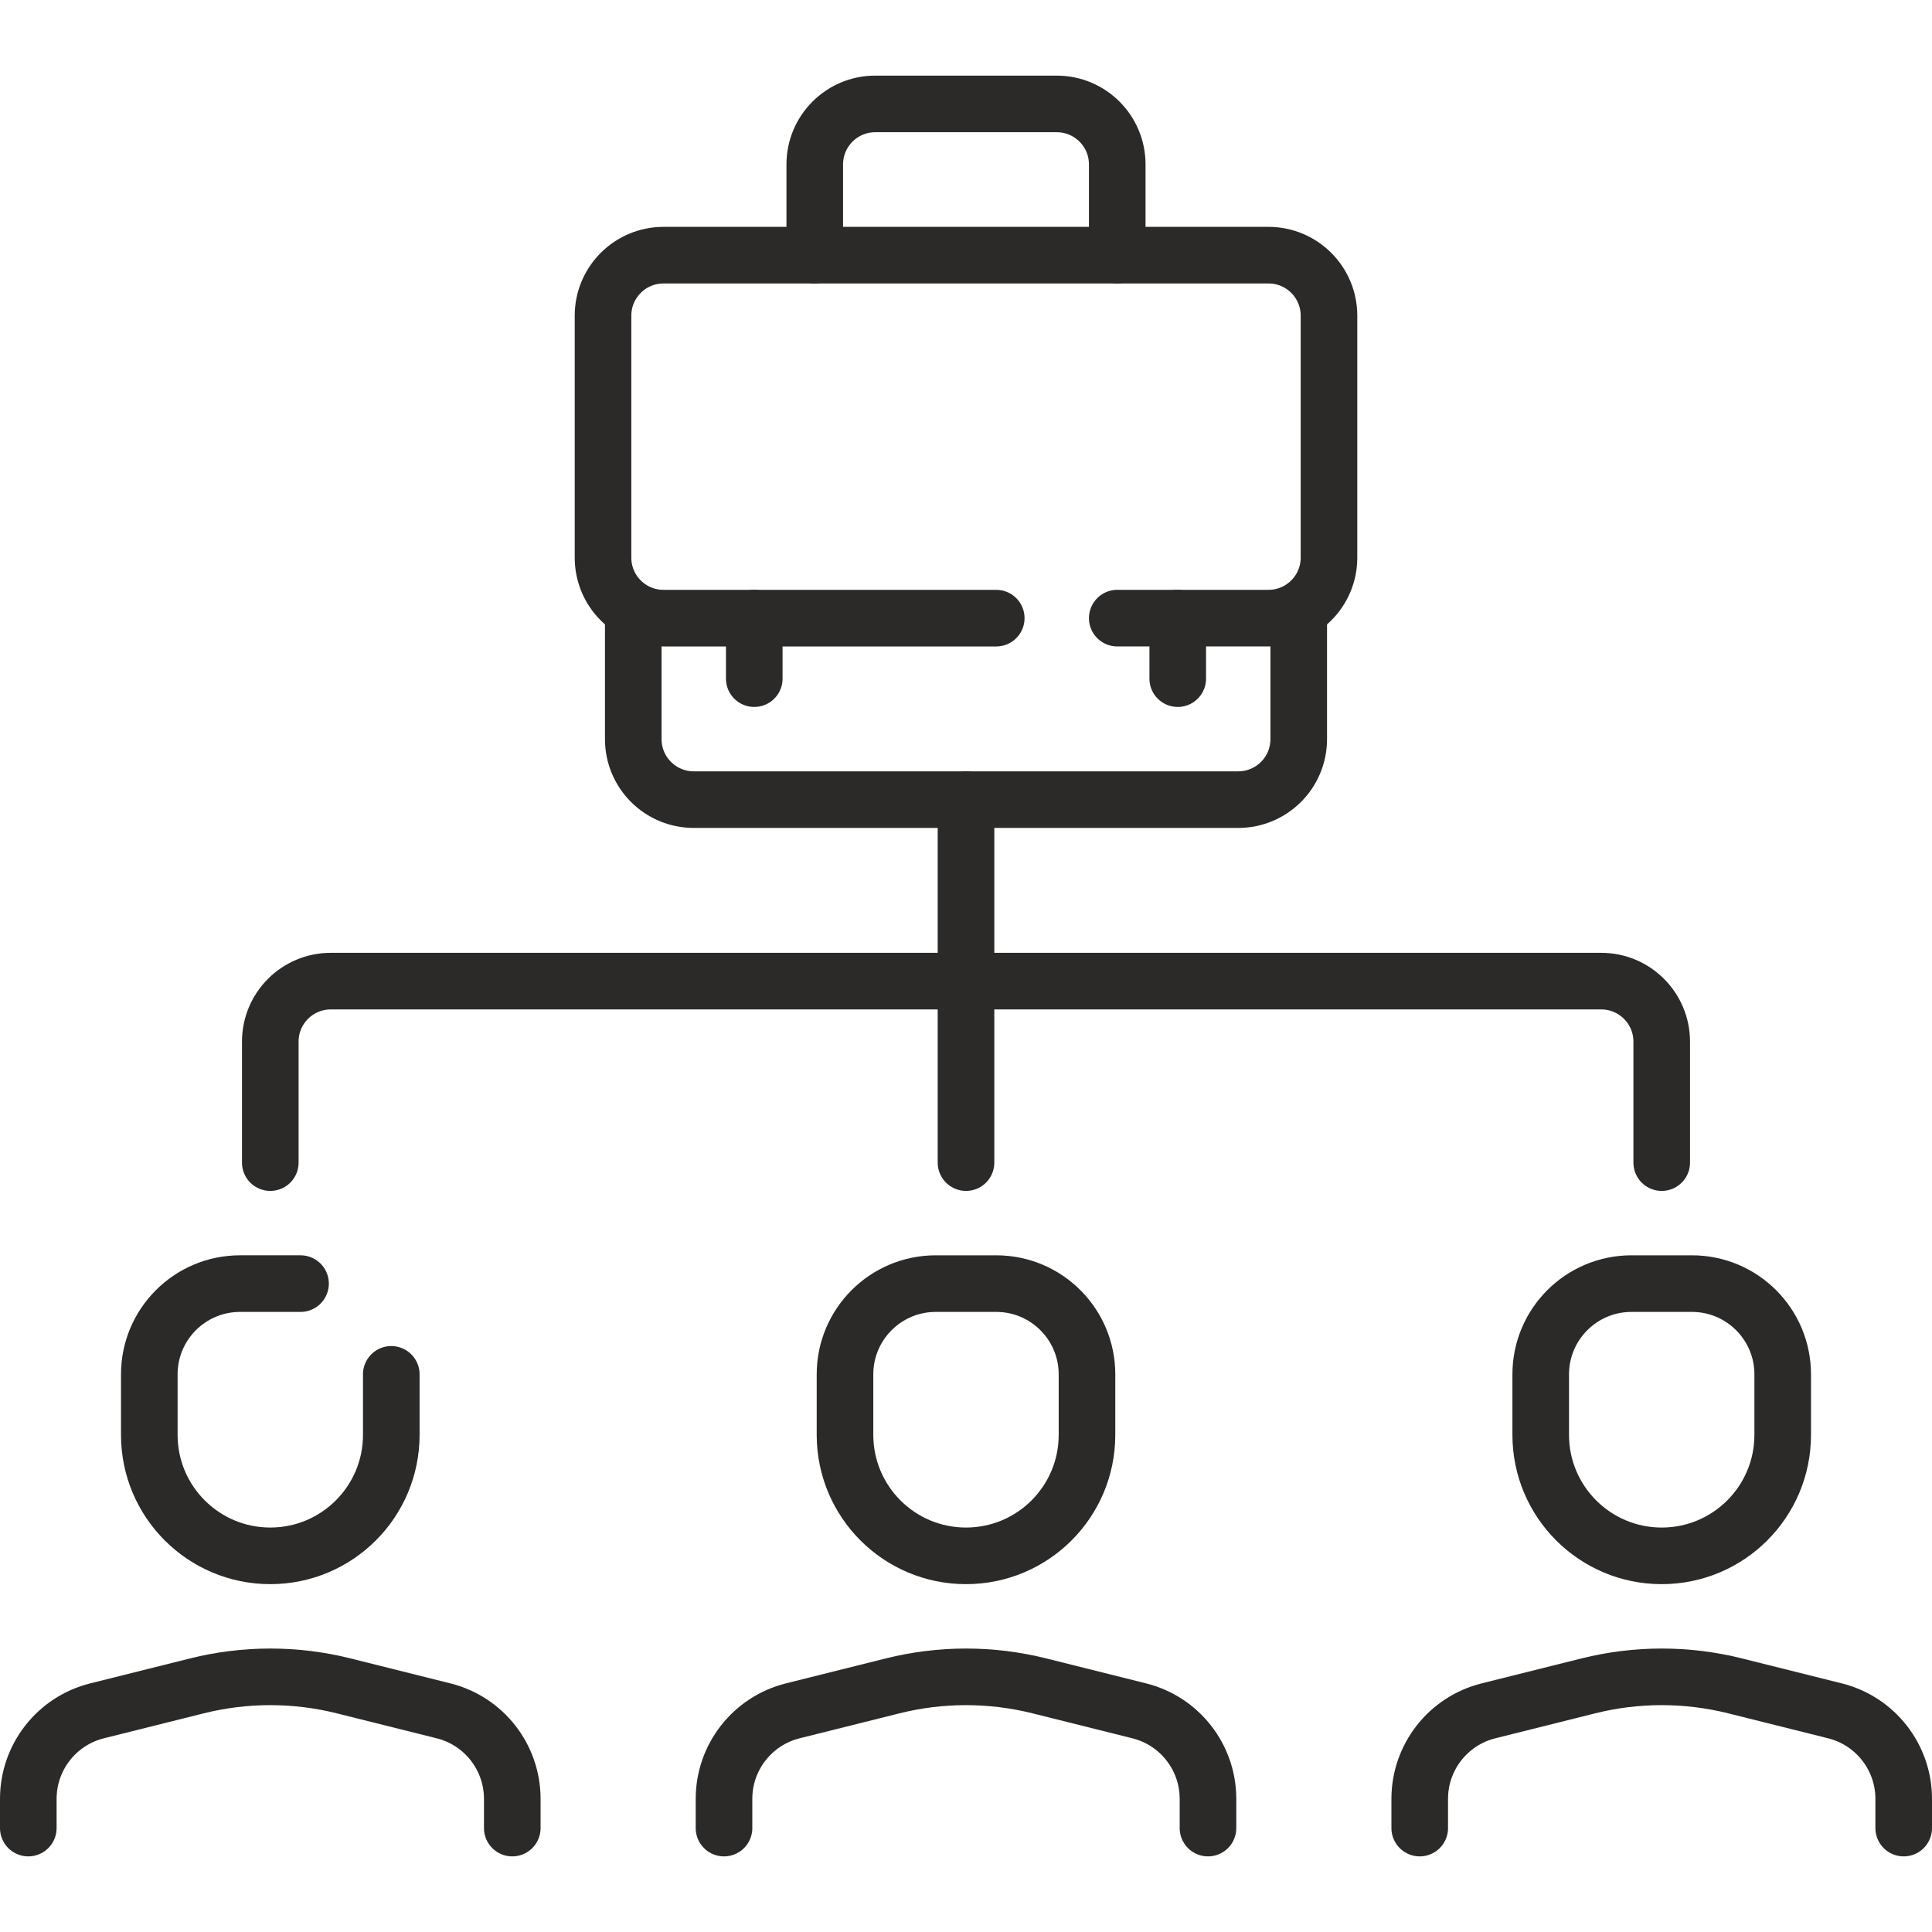
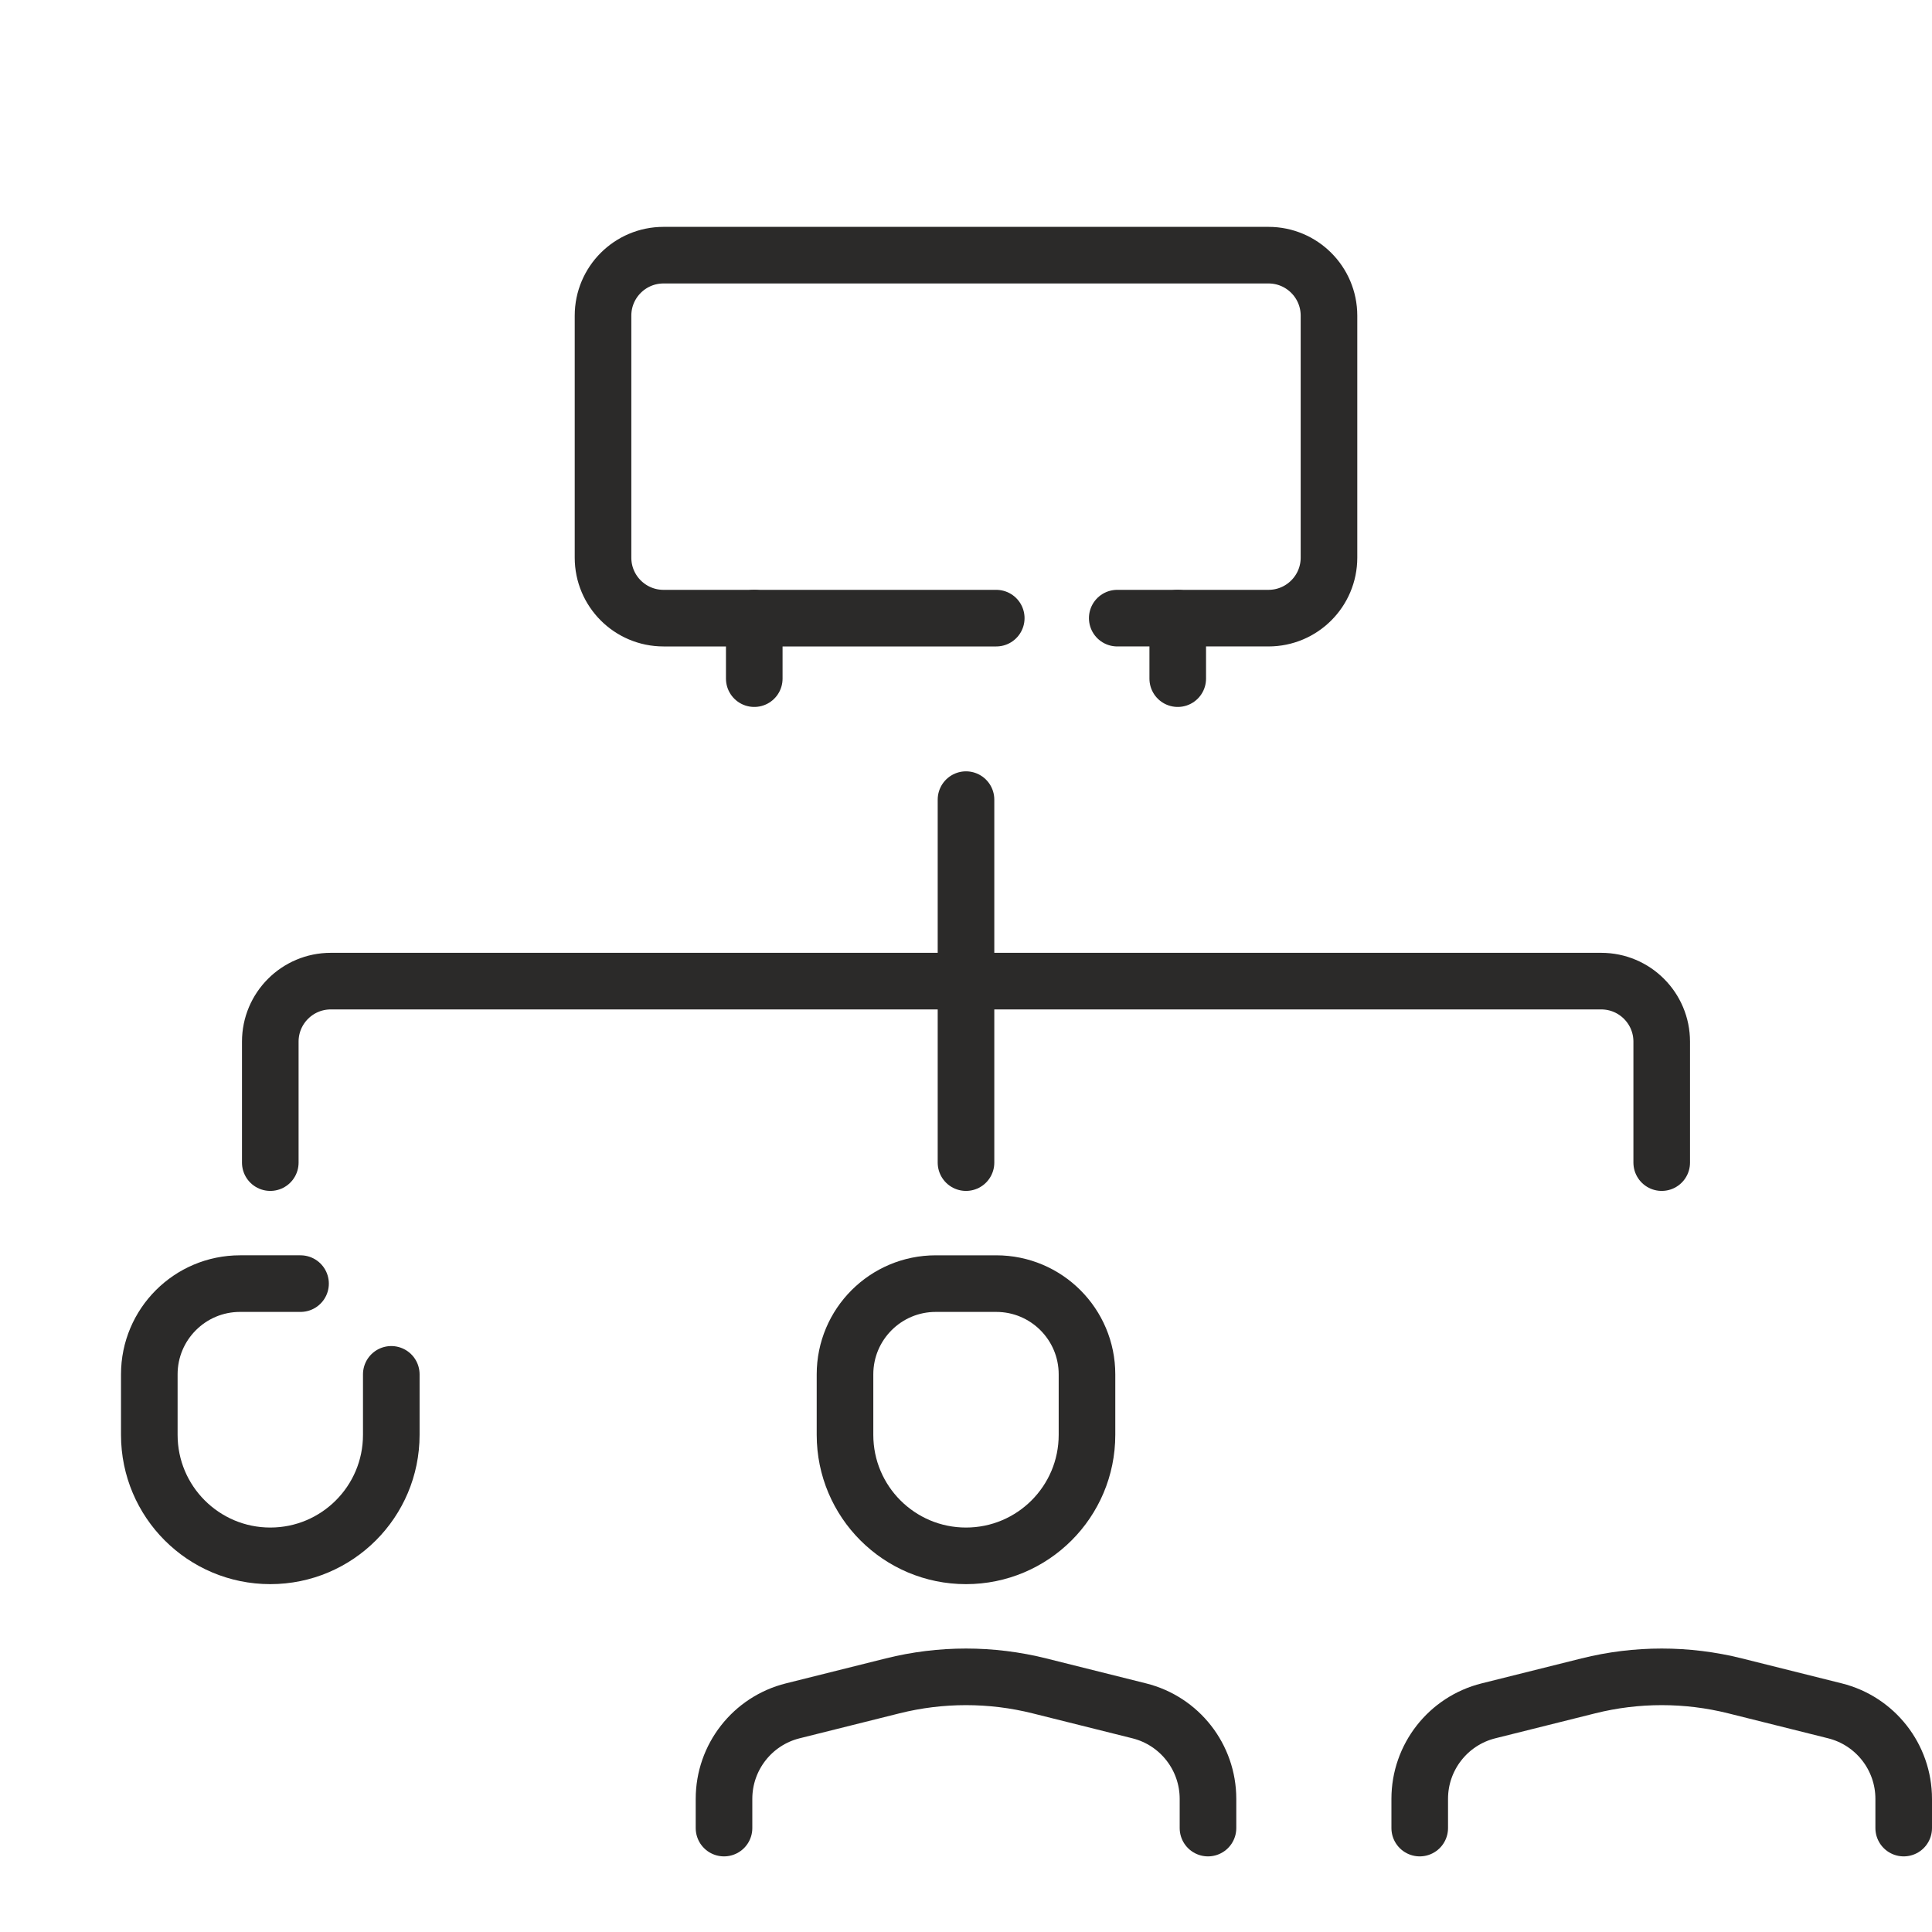
<svg xmlns="http://www.w3.org/2000/svg" version="1.1" id="Capa_1" x="0px" y="0px" viewBox="0 0 512 512" style="enable-background:new 0 0 512 512;" xml:space="preserve" width="300" height="300">
  <g width="100%" height="100%" transform="matrix(1,0,0,1,0,0)">
    <g>
      <path style="stroke-linecap: round; stroke-linejoin: round; stroke-miterlimit: 10;" d="&#10;&#09;&#09;M440.371,308.105V276.04c0-8.854-7.178-16.032-16.032-16.032H87.661c-8.854,0-16.032,7.178-16.032,16.032v32.065" fill="none" fill-opacity="1" stroke="#2b2a29" stroke-opacity="1" data-original-stroke-color="#000000ff" stroke-width="15" data-original-stroke-width="15" />
      <line style="stroke-linecap: round; stroke-linejoin: round; stroke-miterlimit: 10;" x1="256" y1="211.911" x2="256" y2="308.105" fill="none" fill-opacity="1" stroke="#2b2a29" stroke-opacity="1" data-original-stroke-color="#000000ff" stroke-width="15" data-original-stroke-width="15" />
-       <path style="stroke-linecap: round; stroke-linejoin: round; stroke-miterlimit: 10;" d="&#10;&#09;&#09;M344.177,163.815v32.065c0,8.854-7.178,16.032-16.032,16.032h-144.29c-8.854,0-16.032-7.178-16.032-16.032v-32.065" fill="none" fill-opacity="1" stroke="#2b2a29" stroke-opacity="1" data-original-stroke-color="#000000ff" stroke-width="15" data-original-stroke-width="15" />
-       <path style="stroke-linecap: round; stroke-linejoin: round; stroke-miterlimit: 10;" d="&#10;&#09;&#09;M215.919,67.621V43.573c0-8.854,7.178-16.032,16.032-16.032h48.097c8.854,0,16.032,7.178,16.032,16.032v24.048" fill="none" fill-opacity="1" stroke="#2b2a29" stroke-opacity="1" data-original-stroke-color="#000000ff" stroke-width="15" data-original-stroke-width="15" />
      <path style="stroke-linecap: round; stroke-linejoin: round; stroke-miterlimit: 10;" d="&#10;&#09;&#09;M264.016,163.815h-88.177c-8.854,0-16.032-7.178-16.032-16.032V83.653c0-8.854,7.178-16.032,16.032-16.032h160.323&#10;&#09;&#09;c8.854,0,16.032,7.178,16.032,16.032v64.129c0,8.854-7.178,16.032-16.032,16.032h-40.081" fill="none" fill-opacity="1" stroke="#2b2a29" stroke-opacity="1" data-original-stroke-color="#000000ff" stroke-width="15" data-original-stroke-width="15" />
      <line style="stroke-linecap: round; stroke-linejoin: round; stroke-miterlimit: 10;" x1="199.887" y1="163.815" x2="199.887" y2="179.847" fill="none" fill-opacity="1" stroke="#2b2a29" stroke-opacity="1" data-original-stroke-color="#000000ff" stroke-width="15" data-original-stroke-width="15" />
      <line style="stroke-linecap: round; stroke-linejoin: round; stroke-miterlimit: 10;" x1="312.113" y1="163.815" x2="312.113" y2="179.847" fill="none" fill-opacity="1" stroke="#2b2a29" stroke-opacity="1" data-original-stroke-color="#000000ff" stroke-width="15" data-original-stroke-width="15" />
      <g>
        <path style="stroke-linecap: round; stroke-linejoin: round; stroke-miterlimit: 10;" d="&#10;&#09;&#09;&#09;M256,412.315L256,412.315c-17.709,0-32.065-14.356-32.065-32.064v-16.032c0-13.282,10.767-24.048,24.048-24.048h16.032&#10;&#09;&#09;&#09;c13.282,0,24.048,10.767,24.048,24.048v16.032C288.065,397.959,273.709,412.315,256,412.315z" fill="none" fill-opacity="1" stroke="#2b2a29" stroke-opacity="1" data-original-stroke-color="#000000ff" stroke-width="15" data-original-stroke-width="15" />
        <path style="stroke-linecap: round; stroke-linejoin: round; stroke-miterlimit: 10;" d="&#10;&#09;&#09;&#09;M320.129,484.46v-7.739c0-11.035-7.51-20.654-18.216-23.33l-26.471-6.618c-12.765-3.191-26.119-3.191-38.884,0l-26.471,6.618&#10;&#09;&#09;&#09;c-10.706,2.676-18.216,12.295-18.216,23.33v7.739" fill="none" fill-opacity="1" stroke="#2b2a29" stroke-opacity="1" data-original-stroke-color="#000000ff" stroke-width="15" data-original-stroke-width="15" />
      </g>
      <g>
        <path style="stroke-linecap: round; stroke-linejoin: round; stroke-miterlimit: 10;" d="&#10;&#09;&#09;&#09;M103.694,364.218v16.032c0,17.709-14.356,32.064-32.064,32.064h0c-17.709,0-32.064-14.356-32.064-32.064v-16.032&#10;&#09;&#09;&#09;c0-13.282,10.767-24.048,24.048-24.048h16.032" fill="none" fill-opacity="1" stroke="#2b2a29" stroke-opacity="1" data-original-stroke-color="#000000ff" stroke-width="15" data-original-stroke-width="15" />
-         <path style="stroke-linecap: round; stroke-linejoin: round; stroke-miterlimit: 10;" d="&#10;&#09;&#09;&#09;M135.758,484.46v-7.739c0-11.035-7.51-20.654-18.216-23.33l-26.471-6.618c-12.765-3.191-26.119-3.191-38.884,0l-26.471,6.618&#10;&#09;&#09;&#09;C15.01,456.067,7.5,465.686,7.5,476.721v7.739" fill="none" fill-opacity="1" stroke="#2b2a29" stroke-opacity="1" data-original-stroke-color="#000000ff" stroke-width="15" data-original-stroke-width="15" />
      </g>
      <g>
-         <path style="stroke-linecap: round; stroke-linejoin: round; stroke-miterlimit: 10;" d="&#10;&#09;&#09;&#09;M440.371,412.315L440.371,412.315c-17.709,0-32.065-14.356-32.065-32.064v-16.032c0-13.282,10.767-24.048,24.048-24.048h16.032&#10;&#09;&#09;&#09;c13.282,0,24.048,10.767,24.048,24.048v16.032C472.435,397.959,458.08,412.315,440.371,412.315z" fill="none" fill-opacity="1" stroke="#2b2a29" stroke-opacity="1" data-original-stroke-color="#000000ff" stroke-width="15" data-original-stroke-width="15" />
        <path style="stroke-linecap: round; stroke-linejoin: round; stroke-miterlimit: 10;" d="&#10;&#09;&#09;&#09;M504.5,484.46v-7.739c0-11.035-7.51-20.654-18.216-23.33l-26.471-6.618c-12.765-3.191-26.119-3.191-38.884,0l-26.471,6.618&#10;&#09;&#09;&#09;c-10.706,2.676-18.216,12.295-18.216,23.33v7.739" fill="none" fill-opacity="1" stroke="#2b2a29" stroke-opacity="1" data-original-stroke-color="#000000ff" stroke-width="15" data-original-stroke-width="15" />
      </g>
    </g>
  </g>
</svg>